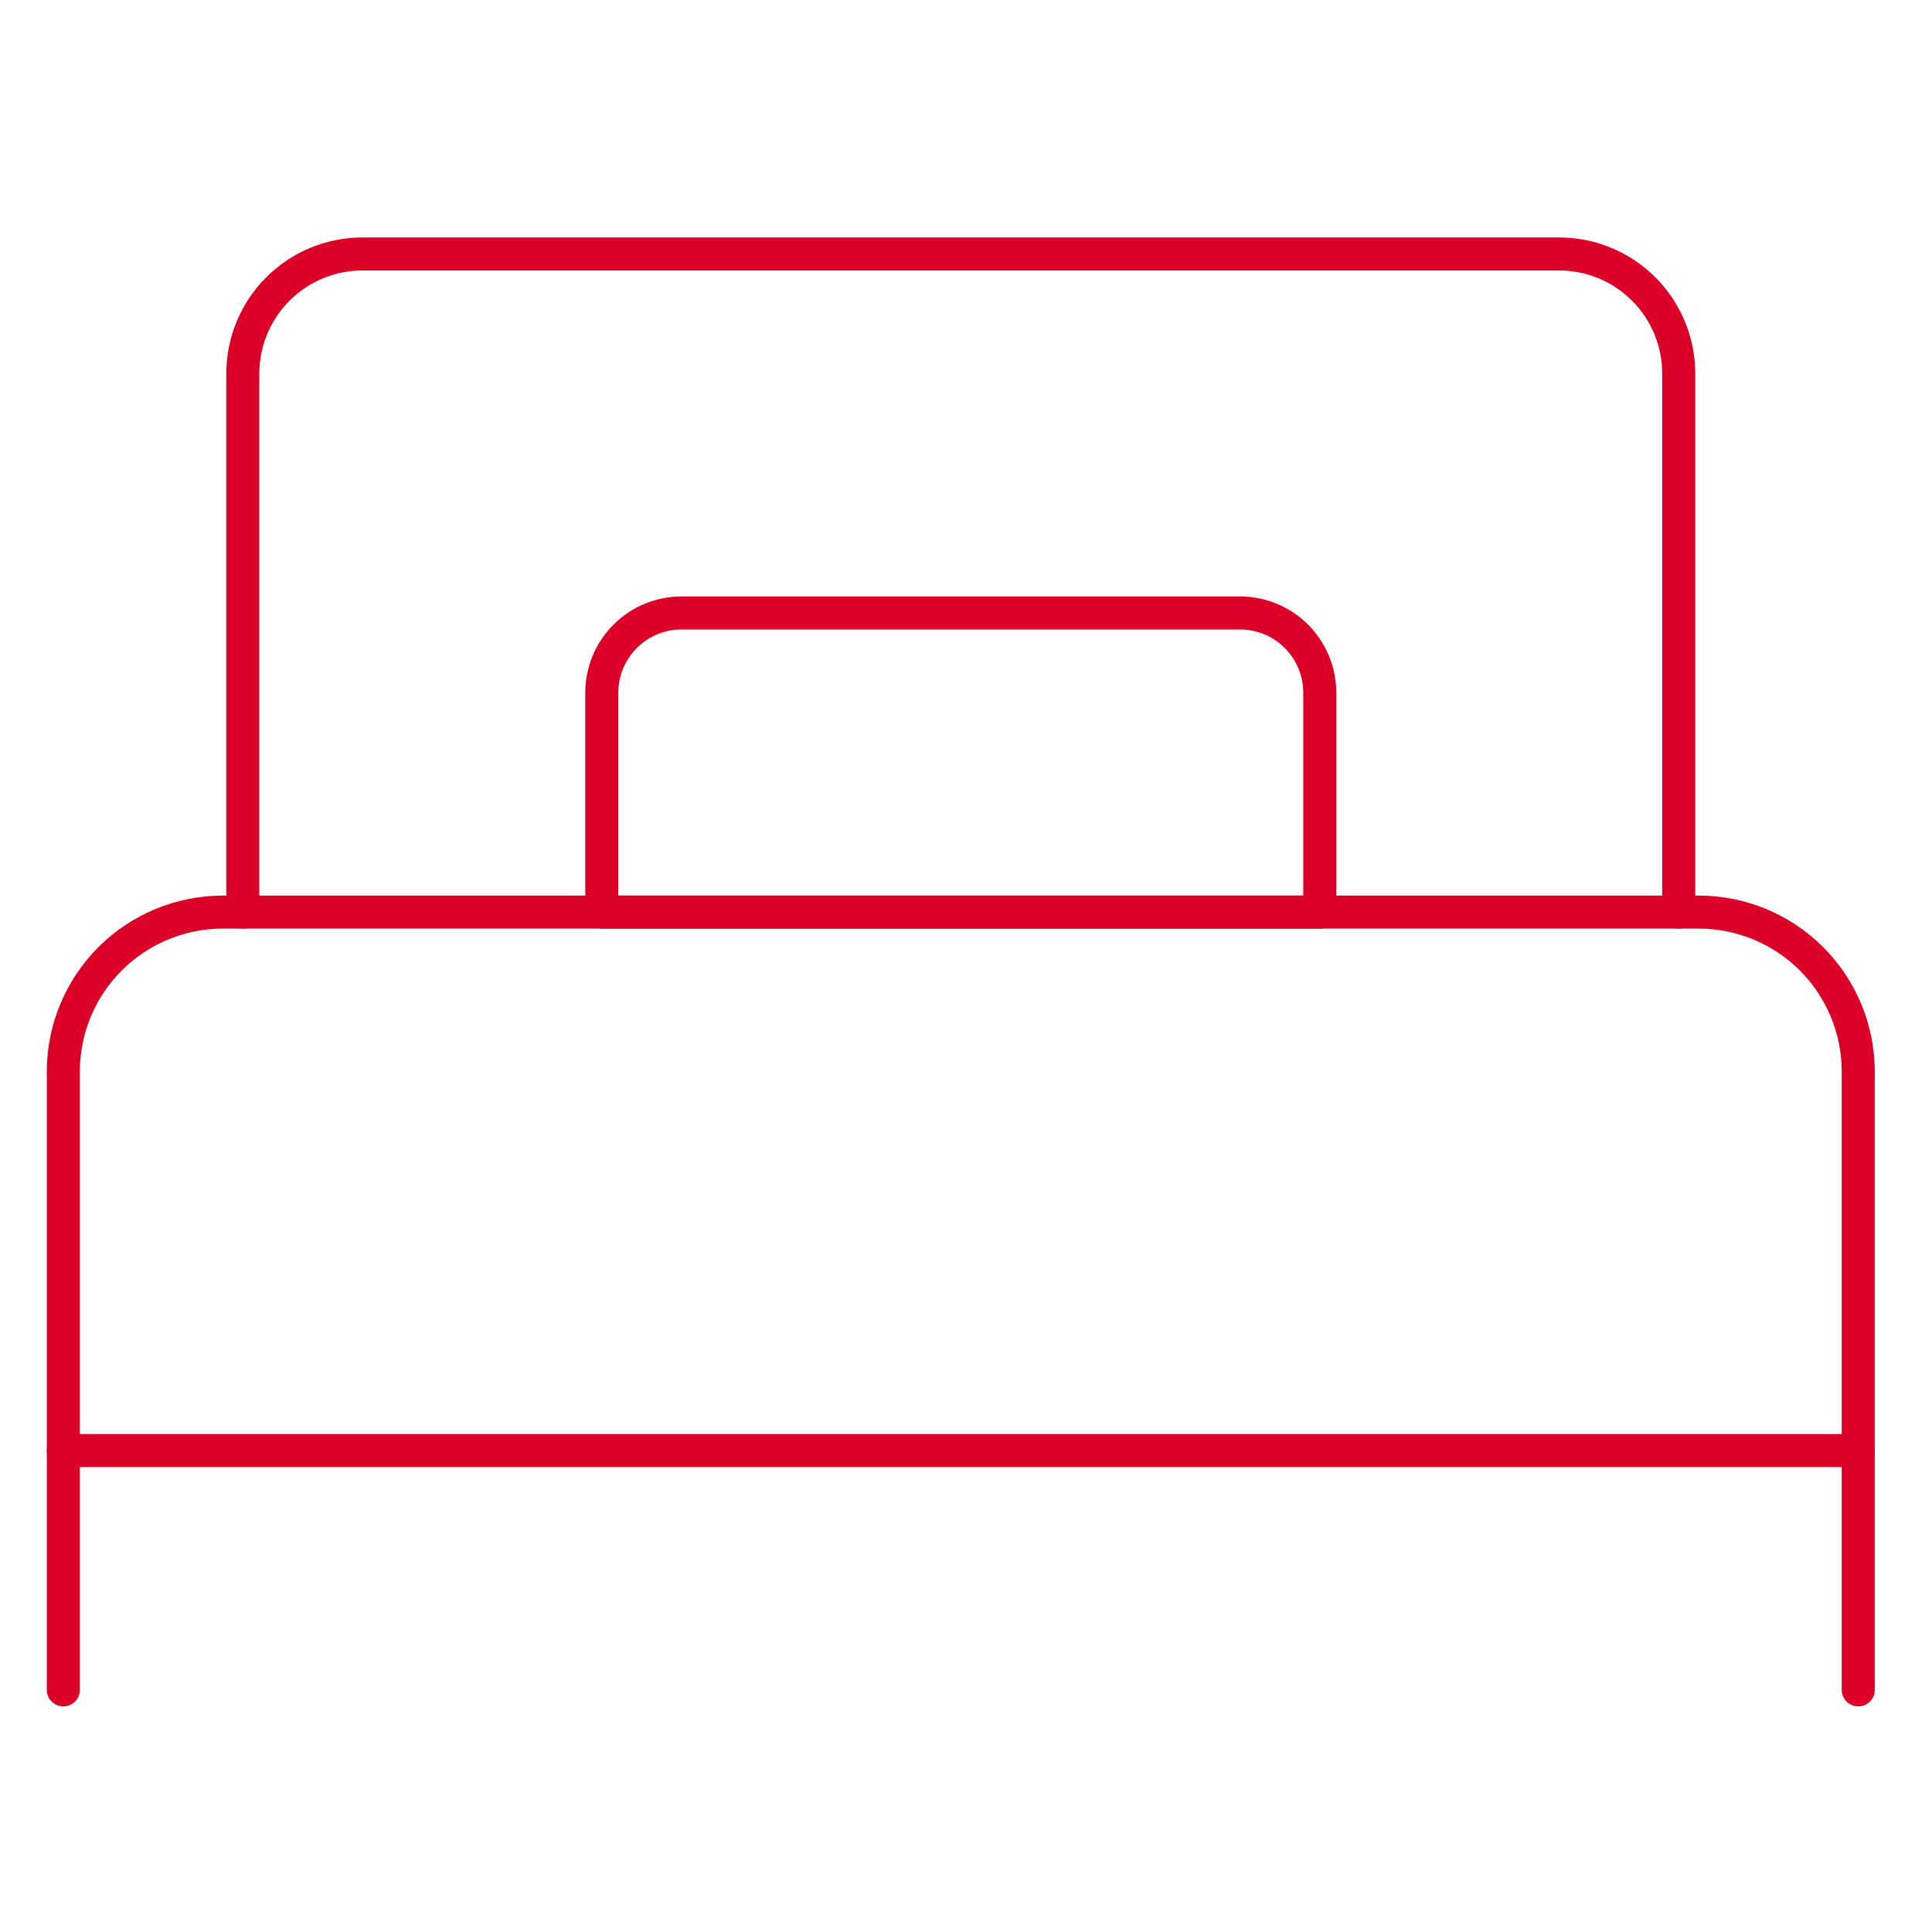
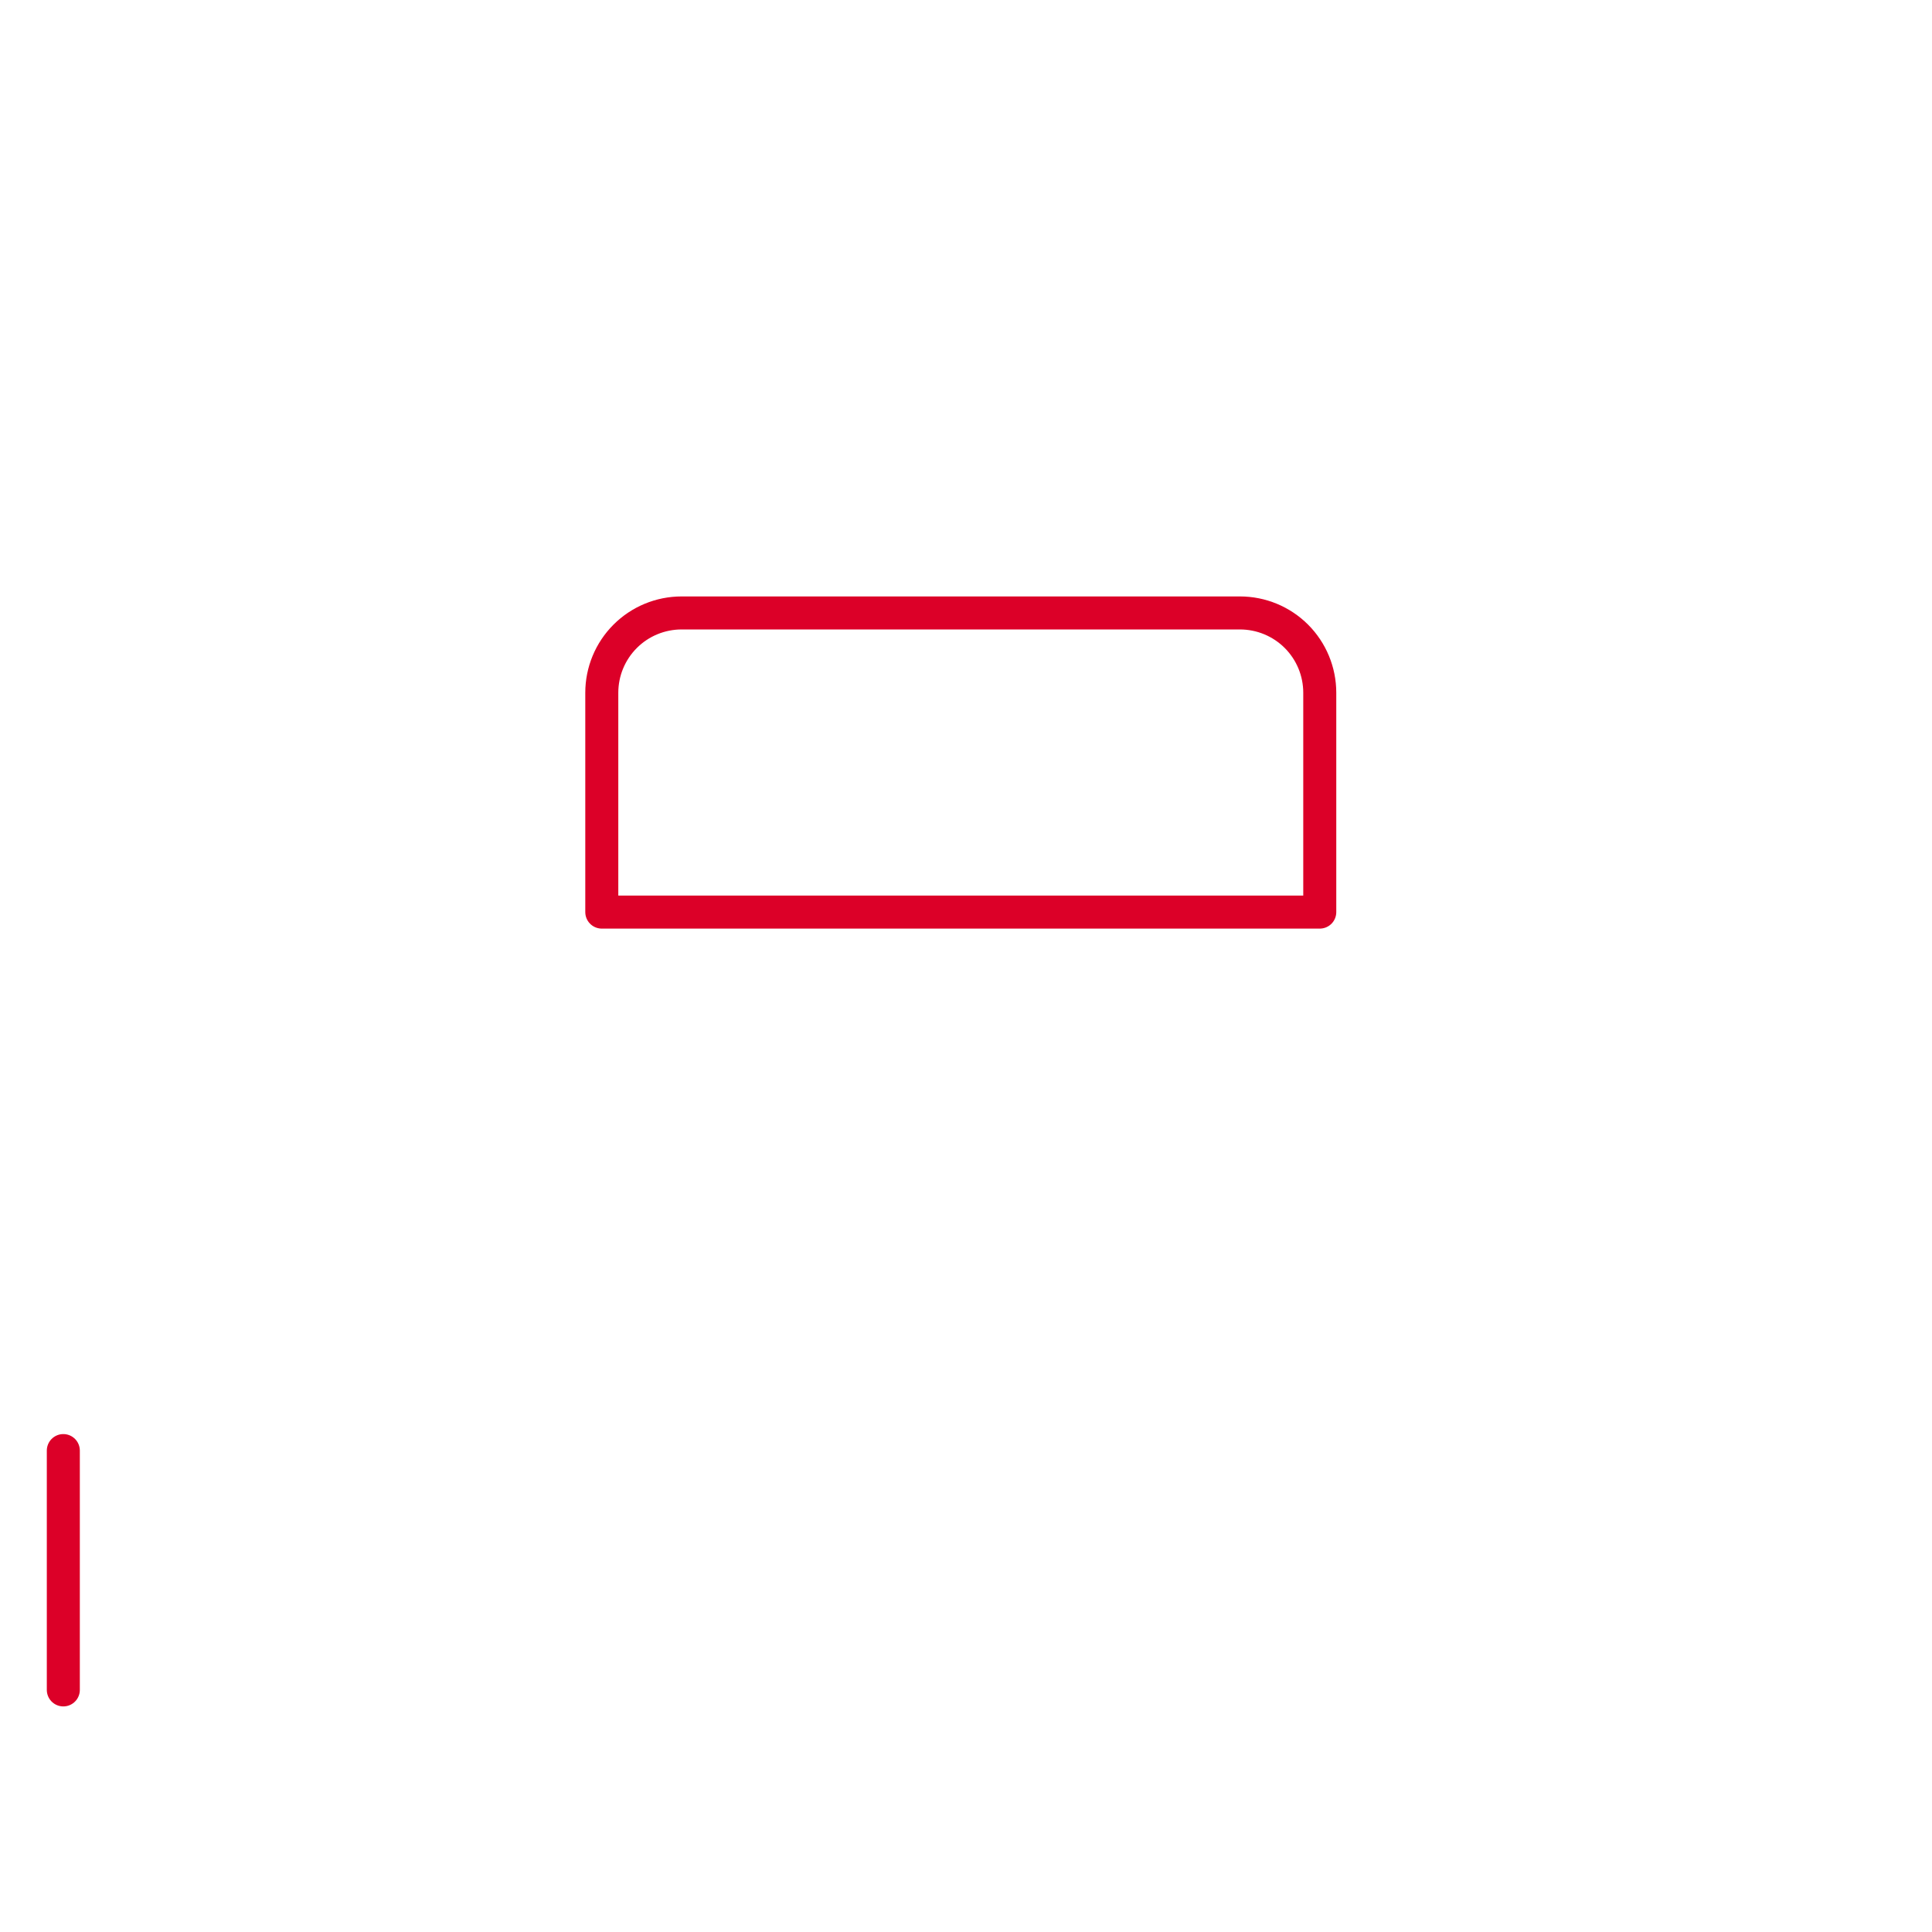
<svg xmlns="http://www.w3.org/2000/svg" width="111" height="111" viewBox="0 0 111 111" fill="none">
-   <path d="M12.805 52.403H97.596C100.027 52.403 102.359 53.369 104.078 55.088C105.797 56.807 106.763 59.139 106.763 61.57V83.341H3.638V61.57C3.638 59.139 4.604 56.807 6.323 55.088C8.042 53.369 10.373 52.403 12.805 52.403Z" stroke="#DC0028" stroke-width="1.897" stroke-linecap="round" stroke-linejoin="round" />
  <path d="M3.638 83.341V97.091" stroke="#DC0028" stroke-width="1.897" stroke-linecap="round" stroke-linejoin="round" />
-   <path d="M106.763 83.341V97.091" stroke="#DC0028" stroke-width="1.897" stroke-linecap="round" stroke-linejoin="round" />
-   <path d="M96.45 52.403V21.466C96.45 19.642 95.726 17.894 94.437 16.605C93.147 15.315 91.399 14.591 89.575 14.591H20.825C19.002 14.591 17.253 15.315 15.964 16.605C14.675 17.894 13.95 19.642 13.95 21.466V52.403" stroke="#DC0028" stroke-width="1.897" stroke-linecap="round" stroke-linejoin="round" />
  <path d="M39.158 35.216H71.242C72.457 35.216 73.623 35.699 74.483 36.558C75.342 37.418 75.825 38.584 75.825 39.799V52.403H34.575V39.799C34.575 38.584 35.058 37.418 35.918 36.558C36.777 35.699 37.943 35.216 39.158 35.216Z" stroke="#DC0028" stroke-width="1.897" stroke-linecap="round" stroke-linejoin="round" />
</svg>